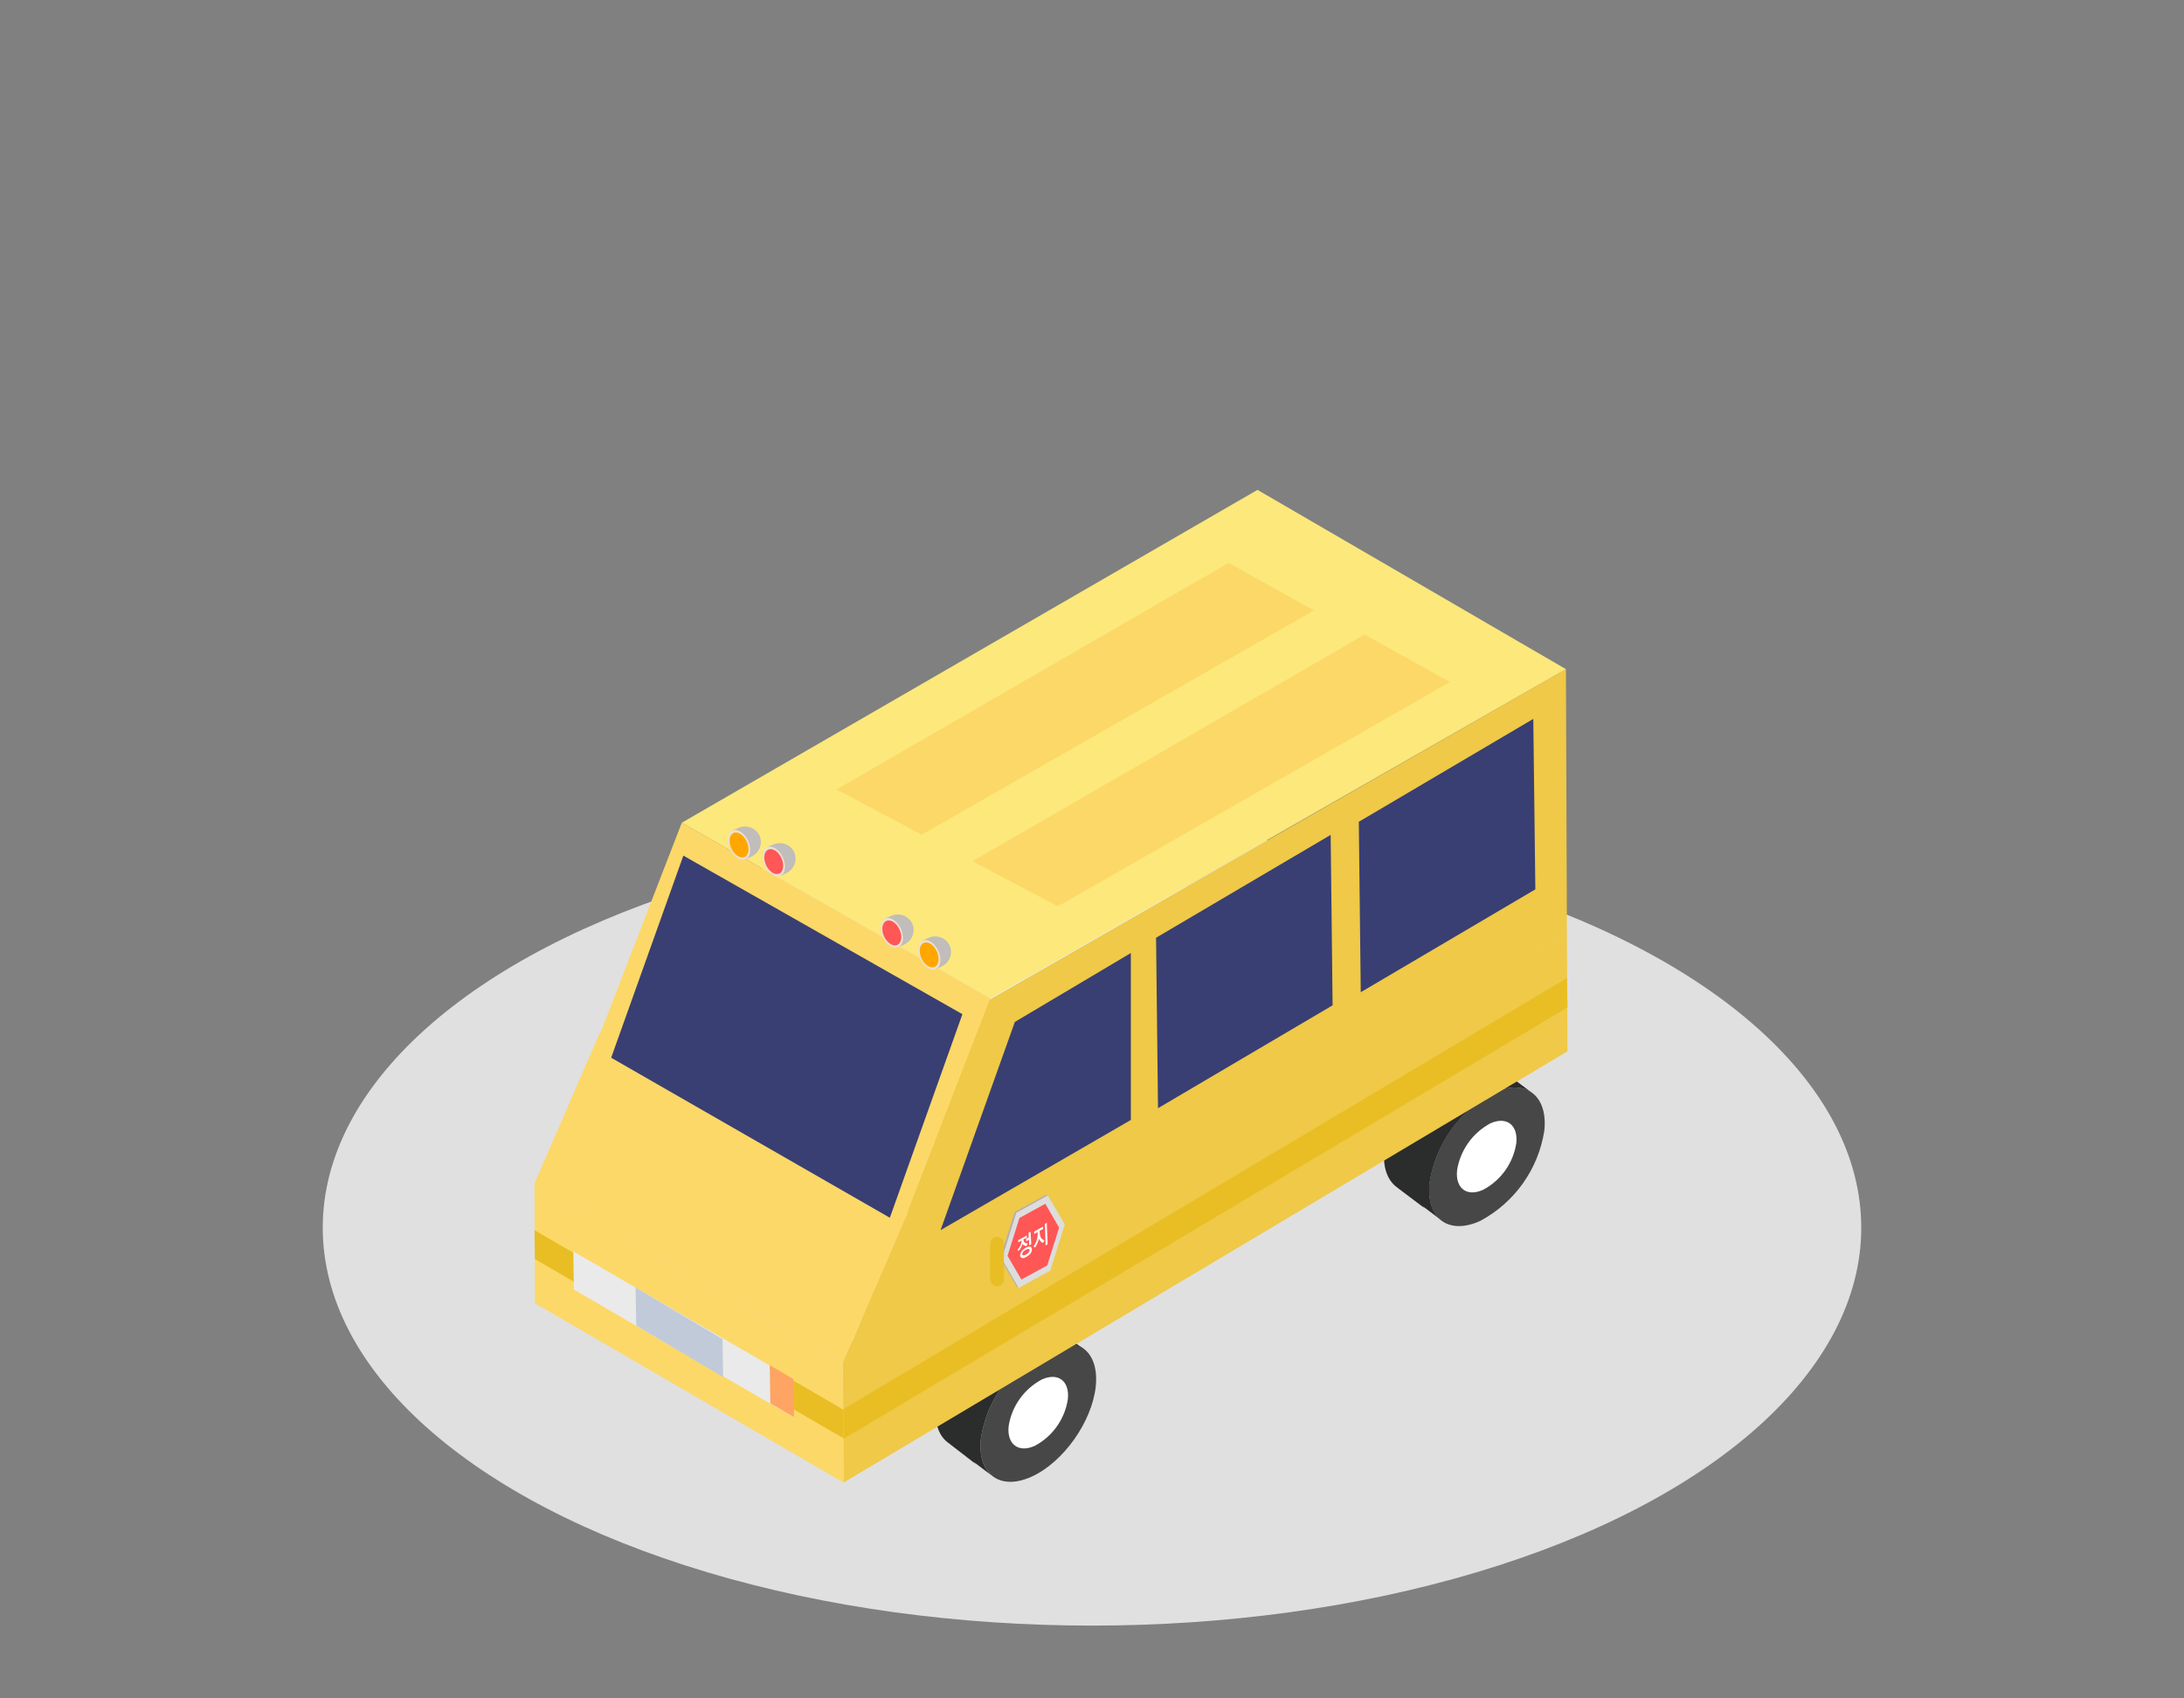
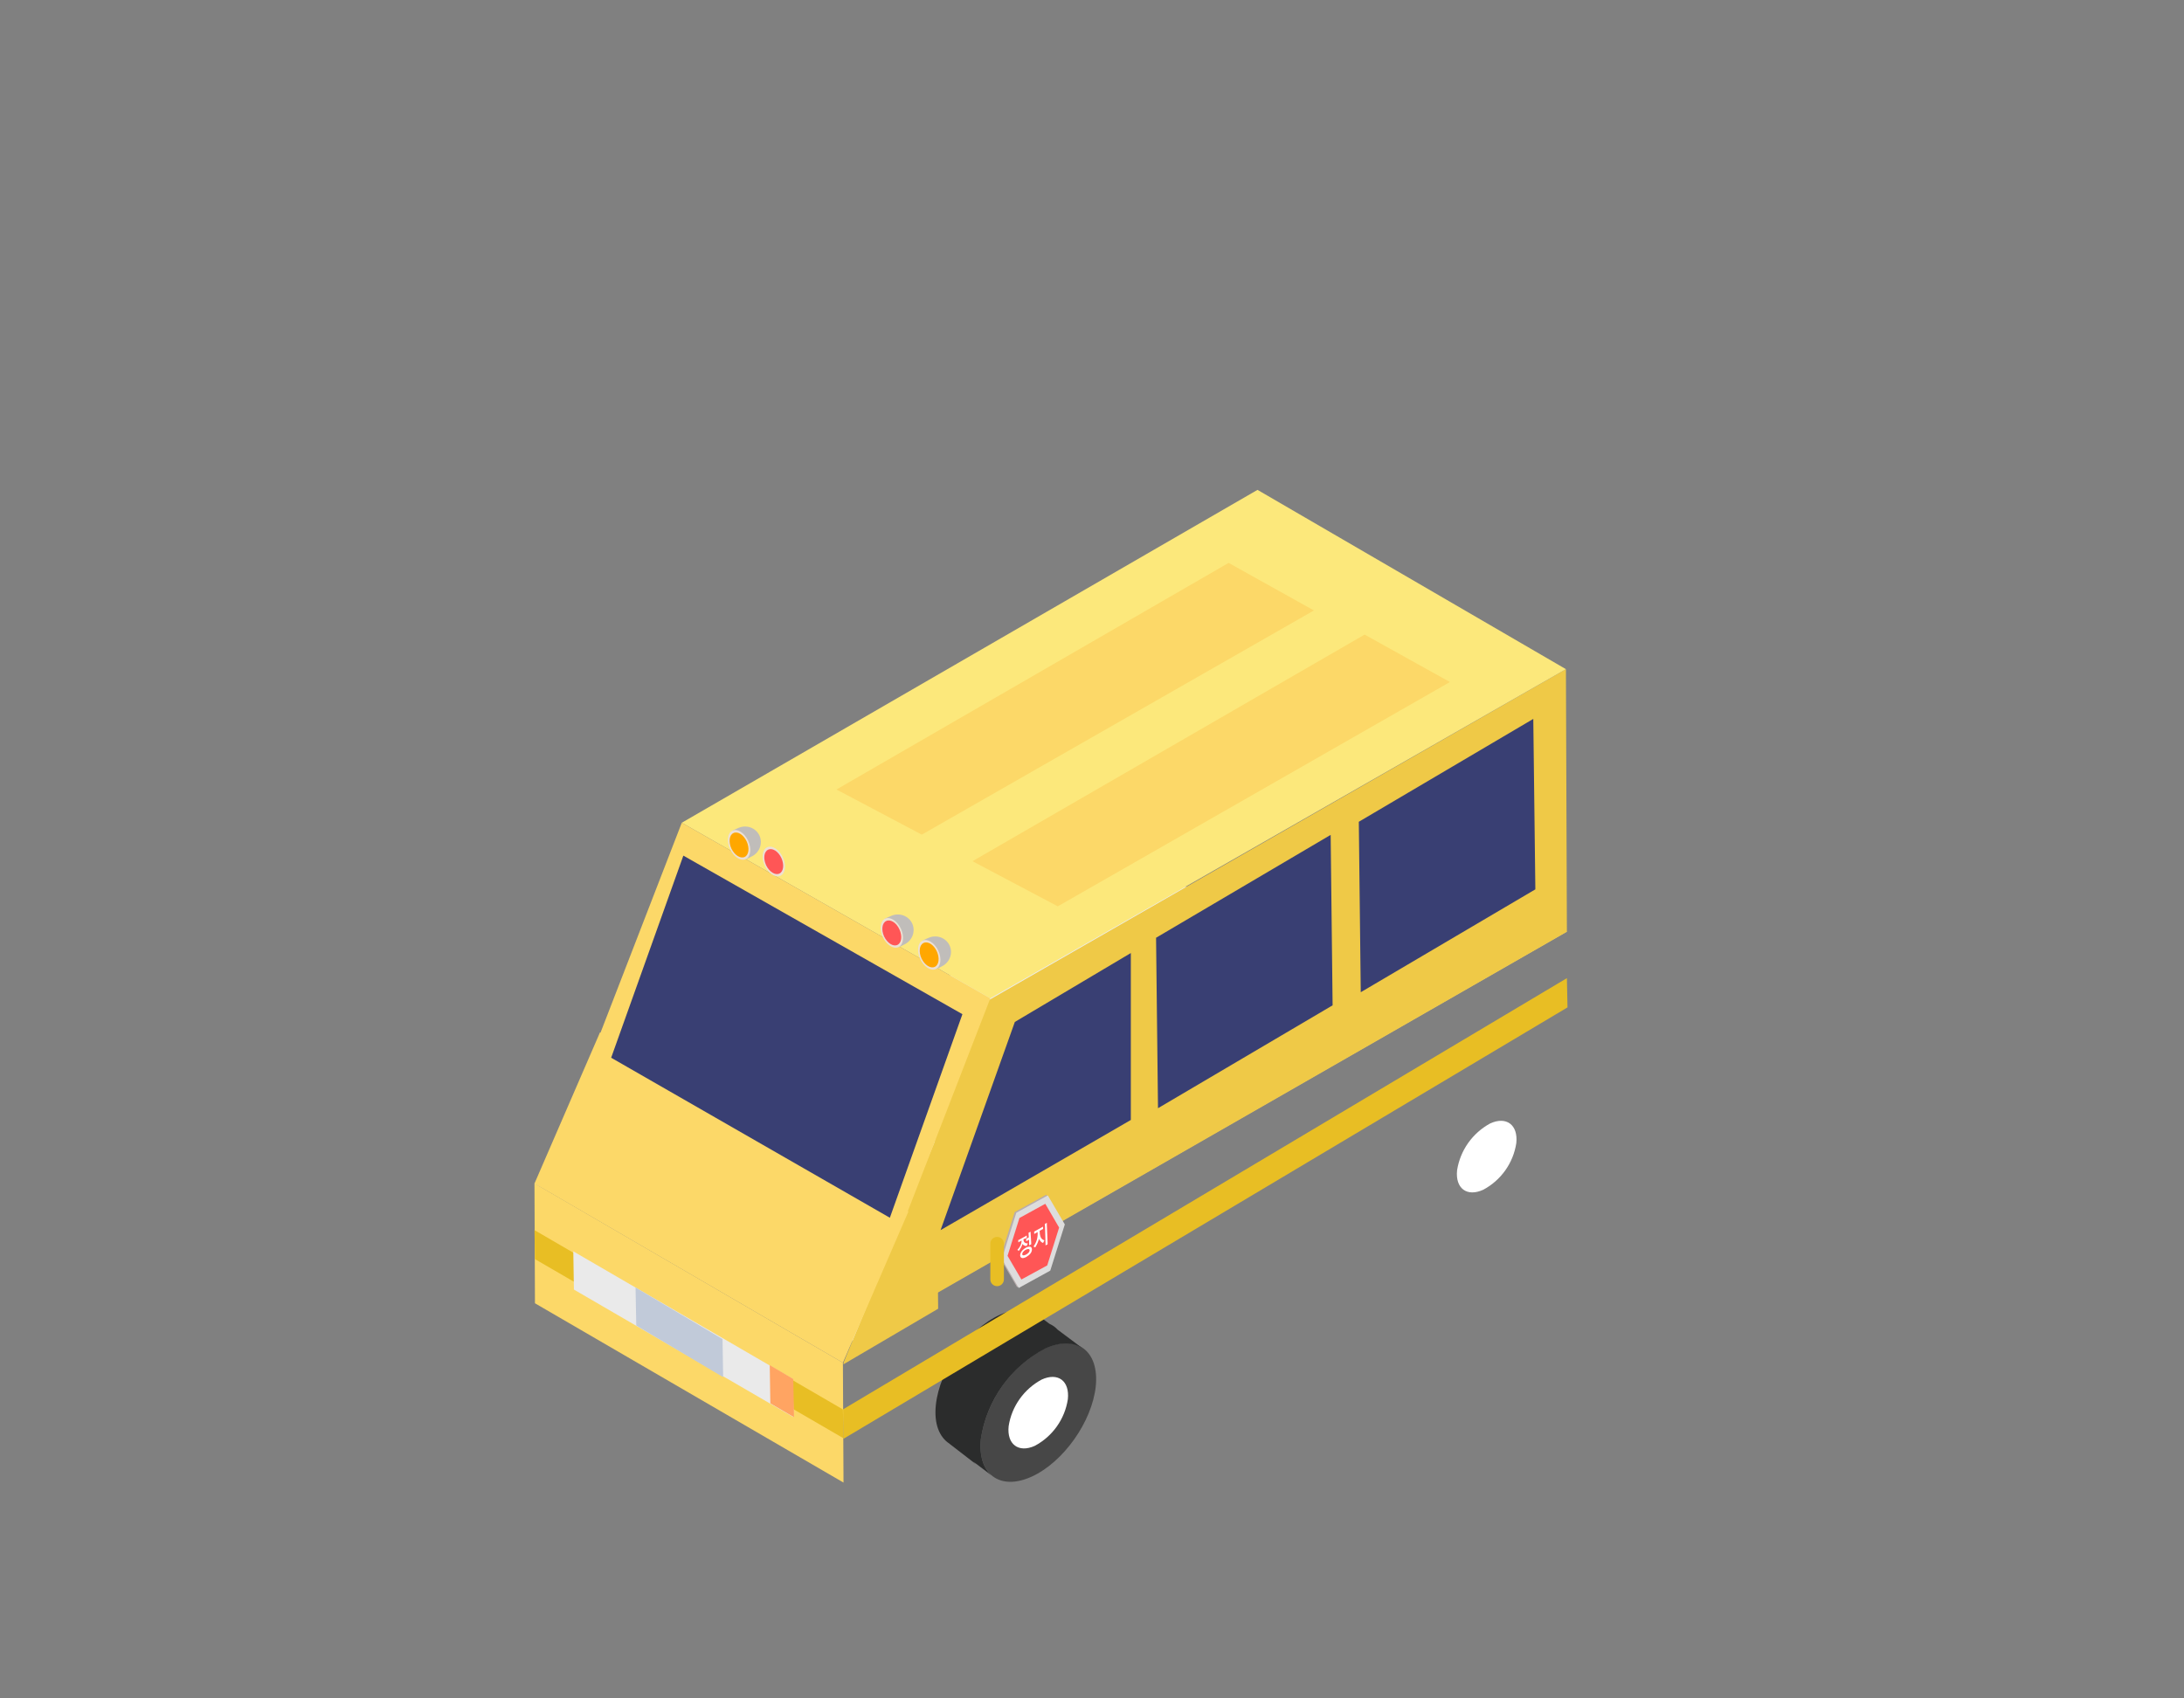
<svg xmlns="http://www.w3.org/2000/svg" version="1.1" id="" x="0px" y="0px" viewBox="-25 -35 180 140" style="enable-background:new 0 0 150 140;" xml:space="preserve">
  <rect x="-25" y="-35" width="180" height="140" fill="#808080" stroke="none" />
  <style type="text/css">
	.st0{fill:#E0E0E0;}
	.st1{fill:#474747;}
	.st2{fill:#FFFFFF;}
	.st3{fill:#2B2C2C;}
	.st4{fill:#EFC947;}
	.st5{fill:#E8BE24;}
	.st6{fill:#FCD868;}
	.st7{fill:#EAECED;}
	.st8{fill:#FCE87B;}
	.st9{fill:#393F73;}
	.st10{fill:#EAEAEA;}
	.st11{fill:#FFA462;}
	.st12{fill:#C1CAD9;}
	.st13{fill:#C0BDBA;}
	.st14{fill:#EDE0D3;}
	.st15{fill:#FFA700;}
	.st16{fill:#FF5656;}
	.st17{fill:#B9ADAD;}
	.st18{fill:#DDDDDD;}
	
.bounce {
  animation: bounce 2s ease infinite;
}
@keyframes bounce {
	0%, 20%, 50%, 80%, 100% {transform: translateY(0);}
	40% {transform: translateY(-3.0px);}
	60% {transform: translateY(-1.5px);}
}
</style>
-   <ellipse id="floor" class="st0" cx="65" cy="66.2" rx="63.4" ry="32.8" />
  <g id="whell_02">
    <path class="st1" d="M55.84,83.59 c-0.31,2.92,1.56,4.33,4.19,3.13c2.61-1.19,4.97-4.52,5.28-7.44c0.3-2.93-1.57-4.33-4.18-3.13C58.29,77.66,56.33,80.42,55.84,83.59 " />
    <path class="st2" d="M58.13,82.56 c-0.16,1.5,0.82,2.23,2.16,1.62c1.46-0.78,2.47-2.2,2.72-3.84c0.16-1.51-0.81-2.24-2.16-1.62C59.4,79.5,58.38,80.92,58.13,82.56" />
    <path class="st3" d="M52.13,80.82 c0.3-2.92,2.67-6.26,5.28-7.44c1.29-0.59,2.39-0.54,3.15,0c0.11,0.08,0.21,0.17,0.3,0.27l0.63,0.47c0.13,0.06,0.25,0.13,0.37,0.21 c0.11,0.08,0.21,0.17,0.3,0.27l2.06,1.54c-0.75-0.51-1.84-0.55-3.09,0.03c-2.84,1.5-4.81,4.26-5.29,7.44 c-0.14,1.4,0.21,2.43,0.89,3.02l-1.5-1.14c0.06,0.07,0.13,0.13,0.2,0.2L53.24,84h0.01C52.41,83.46,51.97,82.35,52.13,80.82" />
  </g>
  <g id="whell_01">
-     <path class="st3" d="M89.1,59.73 c0.3-2.92,2.67-6.26,5.28-7.44c1.29-0.59,2.39-0.54,3.15,0c0.11,0.08,0.21,0.17,0.31,0.27l0.63,0.47c0.13,0.06,0.25,0.13,0.37,0.21   c0.11,0.08,0.21,0.17,0.31,0.26l2.06,1.54c-0.75-0.51-1.84-0.55-3.09,0.03c-2.84,1.5-4.81,4.26-5.29,7.44 c-0.15,1.4,0.21,2.43,0.89,3.02l-1.5-1.13c0.06,0.07,0.13,0.13,0.2,0.2l-2.2-1.66h0.01C89.38,62.38,88.93,61.27,89.1,59.73" />
-     <path class="st1" d="M92.81,62.51 c-0.3,2.92,1.56,4.33,4.19,3.13c2.83-1.51,4.79-4.27,5.28-7.44c0.31-2.92-1.57-4.33-4.18-3.14C95.25,56.56,93.29,59.32,92.81,62.51" />
    <path class="st2" d="M95.09,61.46 c-0.16,1.5,0.81,2.23,2.16,1.61c1.46-0.78,2.47-2.2,2.72-3.84c0.16-1.51-0.82-2.24-2.16-1.62C96.36,58.4,95.35,59.82,95.09,61.46" />
  </g>
  <g id="body">
-     <polygon class="st4" points="104.14,41.78 104.19,51.66 44.52,87.21 44.47,75.98  " />
    <polygon class="st5" points="104.14,45.63 104.19,48.04 44.52,83.6 44.47,81.18  " />
    <polygon class="st6" points="44.47,77.33 44.52,87.21 19.09,72.43 19.05,62.55  " />
    <polygon class="st5" points="44.47,81.18 44.52,83.56 19.09,68.79 19.05,66.4  " />
    <polygon class="st7" points="68.76,37.64 104.14,41.78 44.47,75.98 19.05,62.55  " />
    <polygon class="st4" points="104.06,20.16 104.14,41.81 52.1,71.66 52.02,50.01  " />
    <polygon class="st8" points="78.64,5.38 104.06,20.16 56.62,47.29 31.19,32.82  " />
    <polygon class="st6" points="76.26,11.4 83.29,15.32 50.97,33.8 43.94,30.08  " />
    <polygon class="st6" points="87.47,17.31 94.5,21.22 62.18,39.71 55.15,35.99  " />
    <polyline class="st4" points="44.52,77.33 52.17,58.78 52.32,72.88 44.52,77.46  " />
    <polygon class="st6" points="49.87,64.87 44.47,77.33 19.05,62.56 24.45,50.1  " />
    <polygon class="st6" points="56.62,47.29 49.63,65.33 24.25,50.75 31.19,32.82  " />
    <polygon class="st9" points="54.32,48.6 48.34,65.38 25.37,52.19 31.32,35.53  " />
    <polygon class="st10" points="40.35,78.67 40.4,81.82 22.3,71.3 22.25,68.15  " />
    <polygon class="st11" points="40.38,78.67 40.44,81.82 38.49,80.68 38.44,77.53  " />
    <polygon class="st12" points="34.55,75.38 34.6,78.52 27.44,74.27 27.38,71.13  " />
    <polygon class="st9" points="58.64,49.24 52.52,66.4 68.2,57.32 68.2,43.56  " />
    <polygon class="st9" points="70.28,42.3 84.67,33.82 84.83,47.87 70.44,56.35  " />
    <polygon class="st9" points="86.99,32.74 101.37,24.26 101.54,38.31 87.15,46.79  " />
    <path class="st13" d="M35.34,33.49c0.08-0.06,0.39-0.18,0.49-0.23c0.67-0.31,1.45-0.04,1.76,0.61c0.3,0.65,0.01,1.43-0.66,1.74 c-0.08,0.04-0.39,0.2-0.46,0.22" />
    <path class="st14" d="M36.66,34.3c0.3,0.65,0.21,1.33-0.2,1.52c-0.41,0.19-0.99-0.18-1.29-0.83c-0.3-0.65-0.21-1.33,0.2-1.52 C35.78,33.28,36.35,33.65,36.66,34.3" />
    <path class="st15" d="M36.54,34.36c0.25,0.54,0.18,1.12-0.17,1.28c-0.35,0.16-0.83-0.15-1.09-0.69c-0.25-0.54-0.18-1.12,0.17-1.28 C35.8,33.5,36.28,33.81,36.54,34.36" />
    <path class="st13" d="M51.01,42.55c0.08-0.06,0.39-0.18,0.49-0.23c0.67-0.31,1.45-0.04,1.76,0.61c0.3,0.65,0.01,1.43-0.66,1.74 c-0.08,0.04-0.39,0.2-0.46,0.22" />
    <path class="st14" d="M52.33,43.36c0.3,0.65,0.21,1.33-0.2,1.52c-0.41,0.19-0.99-0.18-1.29-0.83c-0.3-0.65-0.21-1.33,0.2-1.52 C51.45,42.35,52.03,42.72,52.33,43.36" />
    <path class="st15" d="M52.21,43.42c0.25,0.54,0.18,1.12-0.17,1.28c-0.35,0.16-0.83-0.15-1.09-0.69c-0.25-0.54-0.18-1.12,0.17-1.28 C51.47,42.56,51.96,42.87,52.21,43.42" />
-     <path class="st13" d="M38.2,34.86c0.08-0.06,0.39-0.18,0.49-0.23c0.67-0.31,1.45-0.04,1.76,0.61c0.3,0.65,0.01,1.43-0.66,1.74 c-0.08,0.04-0.39,0.2-0.46,0.22" />
    <path class="st14" d="M39.52,35.67c0.3,0.65,0.21,1.33-0.2,1.52c-0.41,0.19-0.99-0.18-1.29-0.83c-0.3-0.65-0.21-1.33,0.2-1.52 C38.64,34.65,39.22,35.02,39.52,35.67" />
    <path class="st16" d="M39.4,35.73c0.25,0.54,0.18,1.12-0.17,1.28c-0.35,0.16-0.83-0.15-1.09-0.69c-0.25-0.54-0.18-1.12,0.17-1.28 C38.66,34.87,39.15,35.18,39.4,35.73" />
    <path class="st13" d="M47.93,40.74c0.08-0.06,0.39-0.18,0.49-0.23c0.67-0.31,1.45-0.04,1.76,0.61c0.3,0.65,0.01,1.43-0.66,1.74 c-0.08,0.04-0.39,0.2-0.46,0.22" />
    <path class="st14" d="M49.25,41.55c0.3,0.65,0.21,1.33-0.2,1.52c-0.41,0.19-0.99-0.18-1.29-0.83c-0.3-0.65-0.21-1.33,0.2-1.52 C48.37,40.54,48.95,40.91,49.25,41.55" />
    <path class="st16" d="M49.13,41.61c0.25,0.54,0.18,1.12-0.17,1.28c-0.35,0.16-0.83-0.15-1.09-0.69c-0.25-0.54-0.18-1.12,0.17-1.28 C48.39,40.75,48.88,41.06,49.13,41.61" />
    <polygon class="st17" points="58.83,71.11 57.43,68.72 58.63,64.91 61.23,63.48 62.63,65.87 61.43,69.68  " />
    <polygon class="st18" points="58.96,71.17 57.57,68.78 58.76,64.97 61.36,63.54 62.76,65.93 61.56,69.74  " />
    <polygon class="st16" points="59.18,70.47 58.04,68.52 59.02,65.4 61.15,64.23 62.29,66.19 61.31,69.31  " />
    <path class="st2" d="M59.35,67.15c0,0.07,0.01,0.13,0.03,0.18c0.02,0.04,0.05,0.08,0.08,0.1c0.03,0.02,0.07,0.04,0.11,0.05   c0.04,0.01,0.09,0.01,0.14,0.01c-0.01,0.01-0.02,0.03-0.02,0.05c-0.01,0.02-0.02,0.04-0.03,0.06c-0.01,0.02-0.02,0.04-0.03,0.06   c-0.01,0.02-0.02,0.04-0.02,0.05c-0.07,0-0.13-0.02-0.19-0.04c-0.06-0.03-0.11-0.07-0.15-0.13c-0.03,0.12-0.08,0.22-0.13,0.31   c-0.05,0.09-0.11,0.18-0.17,0.26c-0.01,0-0.02-0.01-0.03-0.02c-0.01-0.01-0.02-0.02-0.03-0.02c-0.01-0.01-0.02-0.01-0.03-0.02   c-0.01-0.01-0.02-0.01-0.03-0.02c0.05-0.06,0.09-0.11,0.14-0.17c0.04-0.06,0.08-0.12,0.11-0.18c0.02-0.04,0.03-0.07,0.04-0.1   c0.01-0.03,0.02-0.06,0.03-0.1c0.01-0.03,0.01-0.07,0.02-0.1c0-0.04,0.01-0.08,0.01-0.12l-0.21,0.11c-0.01,0-0.02,0.01-0.03,0.02   c-0.01,0.01-0.02,0.01-0.03,0.02l-0.01-0.19c0.01,0,0.02-0.01,0.03-0.01c0.01,0,0.02-0.01,0.03-0.01l0.58-0.32   c0.01,0,0.02-0.01,0.03-0.02c0.01-0.01,0.02-0.01,0.03-0.02l0.01,0.19c-0.01,0.01-0.02,0.01-0.03,0.02   c-0.01,0.01-0.02,0.01-0.03,0.02L59.35,67.15z M59.08,68.48c0-0.05,0.01-0.11,0.03-0.16c0.02-0.06,0.05-0.12,0.09-0.17   c0.04-0.06,0.09-0.11,0.15-0.16c0.06-0.05,0.13-0.1,0.2-0.14c0.08-0.04,0.15-0.07,0.21-0.08c0.06-0.01,0.11-0.01,0.15,0   c0.04,0.01,0.07,0.04,0.1,0.07c0.02,0.03,0.03,0.08,0.04,0.13c0,0.12-0.03,0.23-0.11,0.34c-0.08,0.11-0.2,0.21-0.35,0.3   c-0.15,0.08-0.27,0.11-0.36,0.09C59.12,68.66,59.08,68.59,59.08,68.48 M59.25,68.38c0,0.03,0.01,0.05,0.02,0.07   c0.02,0.02,0.04,0.03,0.06,0.03c0.03,0,0.06,0,0.1-0.01c0.04-0.01,0.08-0.03,0.13-0.05c0.04-0.02,0.08-0.05,0.12-0.08   c0.04-0.03,0.07-0.06,0.1-0.09c0.03-0.03,0.05-0.07,0.06-0.1c0.01-0.03,0.02-0.06,0.02-0.09c0-0.03-0.01-0.05-0.03-0.07   c-0.02-0.02-0.04-0.03-0.07-0.03c-0.03,0-0.06,0-0.1,0.01c-0.04,0.01-0.08,0.03-0.12,0.05c-0.05,0.03-0.09,0.05-0.12,0.08   c-0.04,0.03-0.07,0.06-0.09,0.09c-0.03,0.03-0.05,0.07-0.06,0.1S59.25,68.35,59.25,68.38 M59.99,67.45c0,0.02,0,0.04,0,0.06   c0,0.02,0,0.04,0,0.06l-0.17,0.09c0-0.02,0-0.04,0-0.07c0-0.02,0-0.05,0-0.07l-0.01-0.33l-0.16,0.09   c-0.02,0.01-0.05,0.03-0.07,0.04l-0.01-0.19c0.01,0,0.02-0.01,0.03-0.02c0.01-0.01,0.02-0.01,0.03-0.02l0.16-0.09l-0.01-0.18   c0-0.07-0.01-0.14-0.01-0.2l0.17-0.09c0,0.02,0,0.04,0,0.06c0,0.02,0,0.04,0,0.06L59.99,67.45z" />
    <path class="st2" d="M60.69,66.55c0,0.1,0.01,0.19,0.03,0.27c0.02,0.08,0.04,0.14,0.07,0.2c0.03,0.05,0.07,0.1,0.12,0.14   c0.05,0.04,0.1,0.06,0.17,0.08c-0.02,0.03-0.04,0.07-0.06,0.11c-0.02,0.04-0.04,0.08-0.05,0.11c-0.07-0.02-0.13-0.06-0.19-0.12   c-0.06-0.06-0.11-0.14-0.15-0.22c-0.01,0.06-0.03,0.12-0.06,0.19c-0.02,0.07-0.05,0.13-0.08,0.2c-0.03,0.07-0.06,0.13-0.09,0.18   c-0.03,0.06-0.06,0.1-0.08,0.14c-0.01,0-0.02-0.01-0.03-0.02c-0.01-0.01-0.02-0.01-0.04-0.02c-0.01-0.01-0.02-0.01-0.04-0.02   c-0.01-0.01-0.02-0.01-0.03-0.02c0.12-0.17,0.21-0.35,0.27-0.54c0.05-0.18,0.08-0.37,0.07-0.58l0-0.07l-0.22,0.12   c-0.01,0.01-0.02,0.01-0.03,0.02c-0.01,0.01-0.02,0.01-0.03,0.02l-0.01-0.2c0.01,0,0.02-0.01,0.03-0.01   c0.01-0.01,0.02-0.01,0.03-0.02l0.61-0.34c0.01-0.01,0.02-0.01,0.03-0.02c0.01-0.01,0.02-0.01,0.03-0.02l0.01,0.2   c-0.01,0-0.02,0.01-0.03,0.01c-0.01,0-0.02,0.01-0.03,0.01l-0.23,0.13L60.69,66.55z M61.34,67.44c0,0.02,0,0.04,0,0.07   c0,0.02,0,0.04,0,0.06l-0.17,0.09c0-0.02,0-0.04,0-0.07c0-0.02,0-0.05,0-0.07l-0.04-1.37c0-0.04,0-0.09-0.01-0.13   c0-0.05-0.01-0.09-0.01-0.13l0.17-0.09c0,0.07,0,0.13,0,0.19L61.34,67.44z" />
    <path class="st5" d="M57.74,70.46c0,0.31-0.25,0.56-0.56,0.56c-0.31,0-0.56-0.25-0.56-0.56v-2.94c0-0.31,0.25-0.56,0.56-0.56 c0.31,0,0.56,0.25,0.56,0.56V70.46z" />
  </g>
</svg>